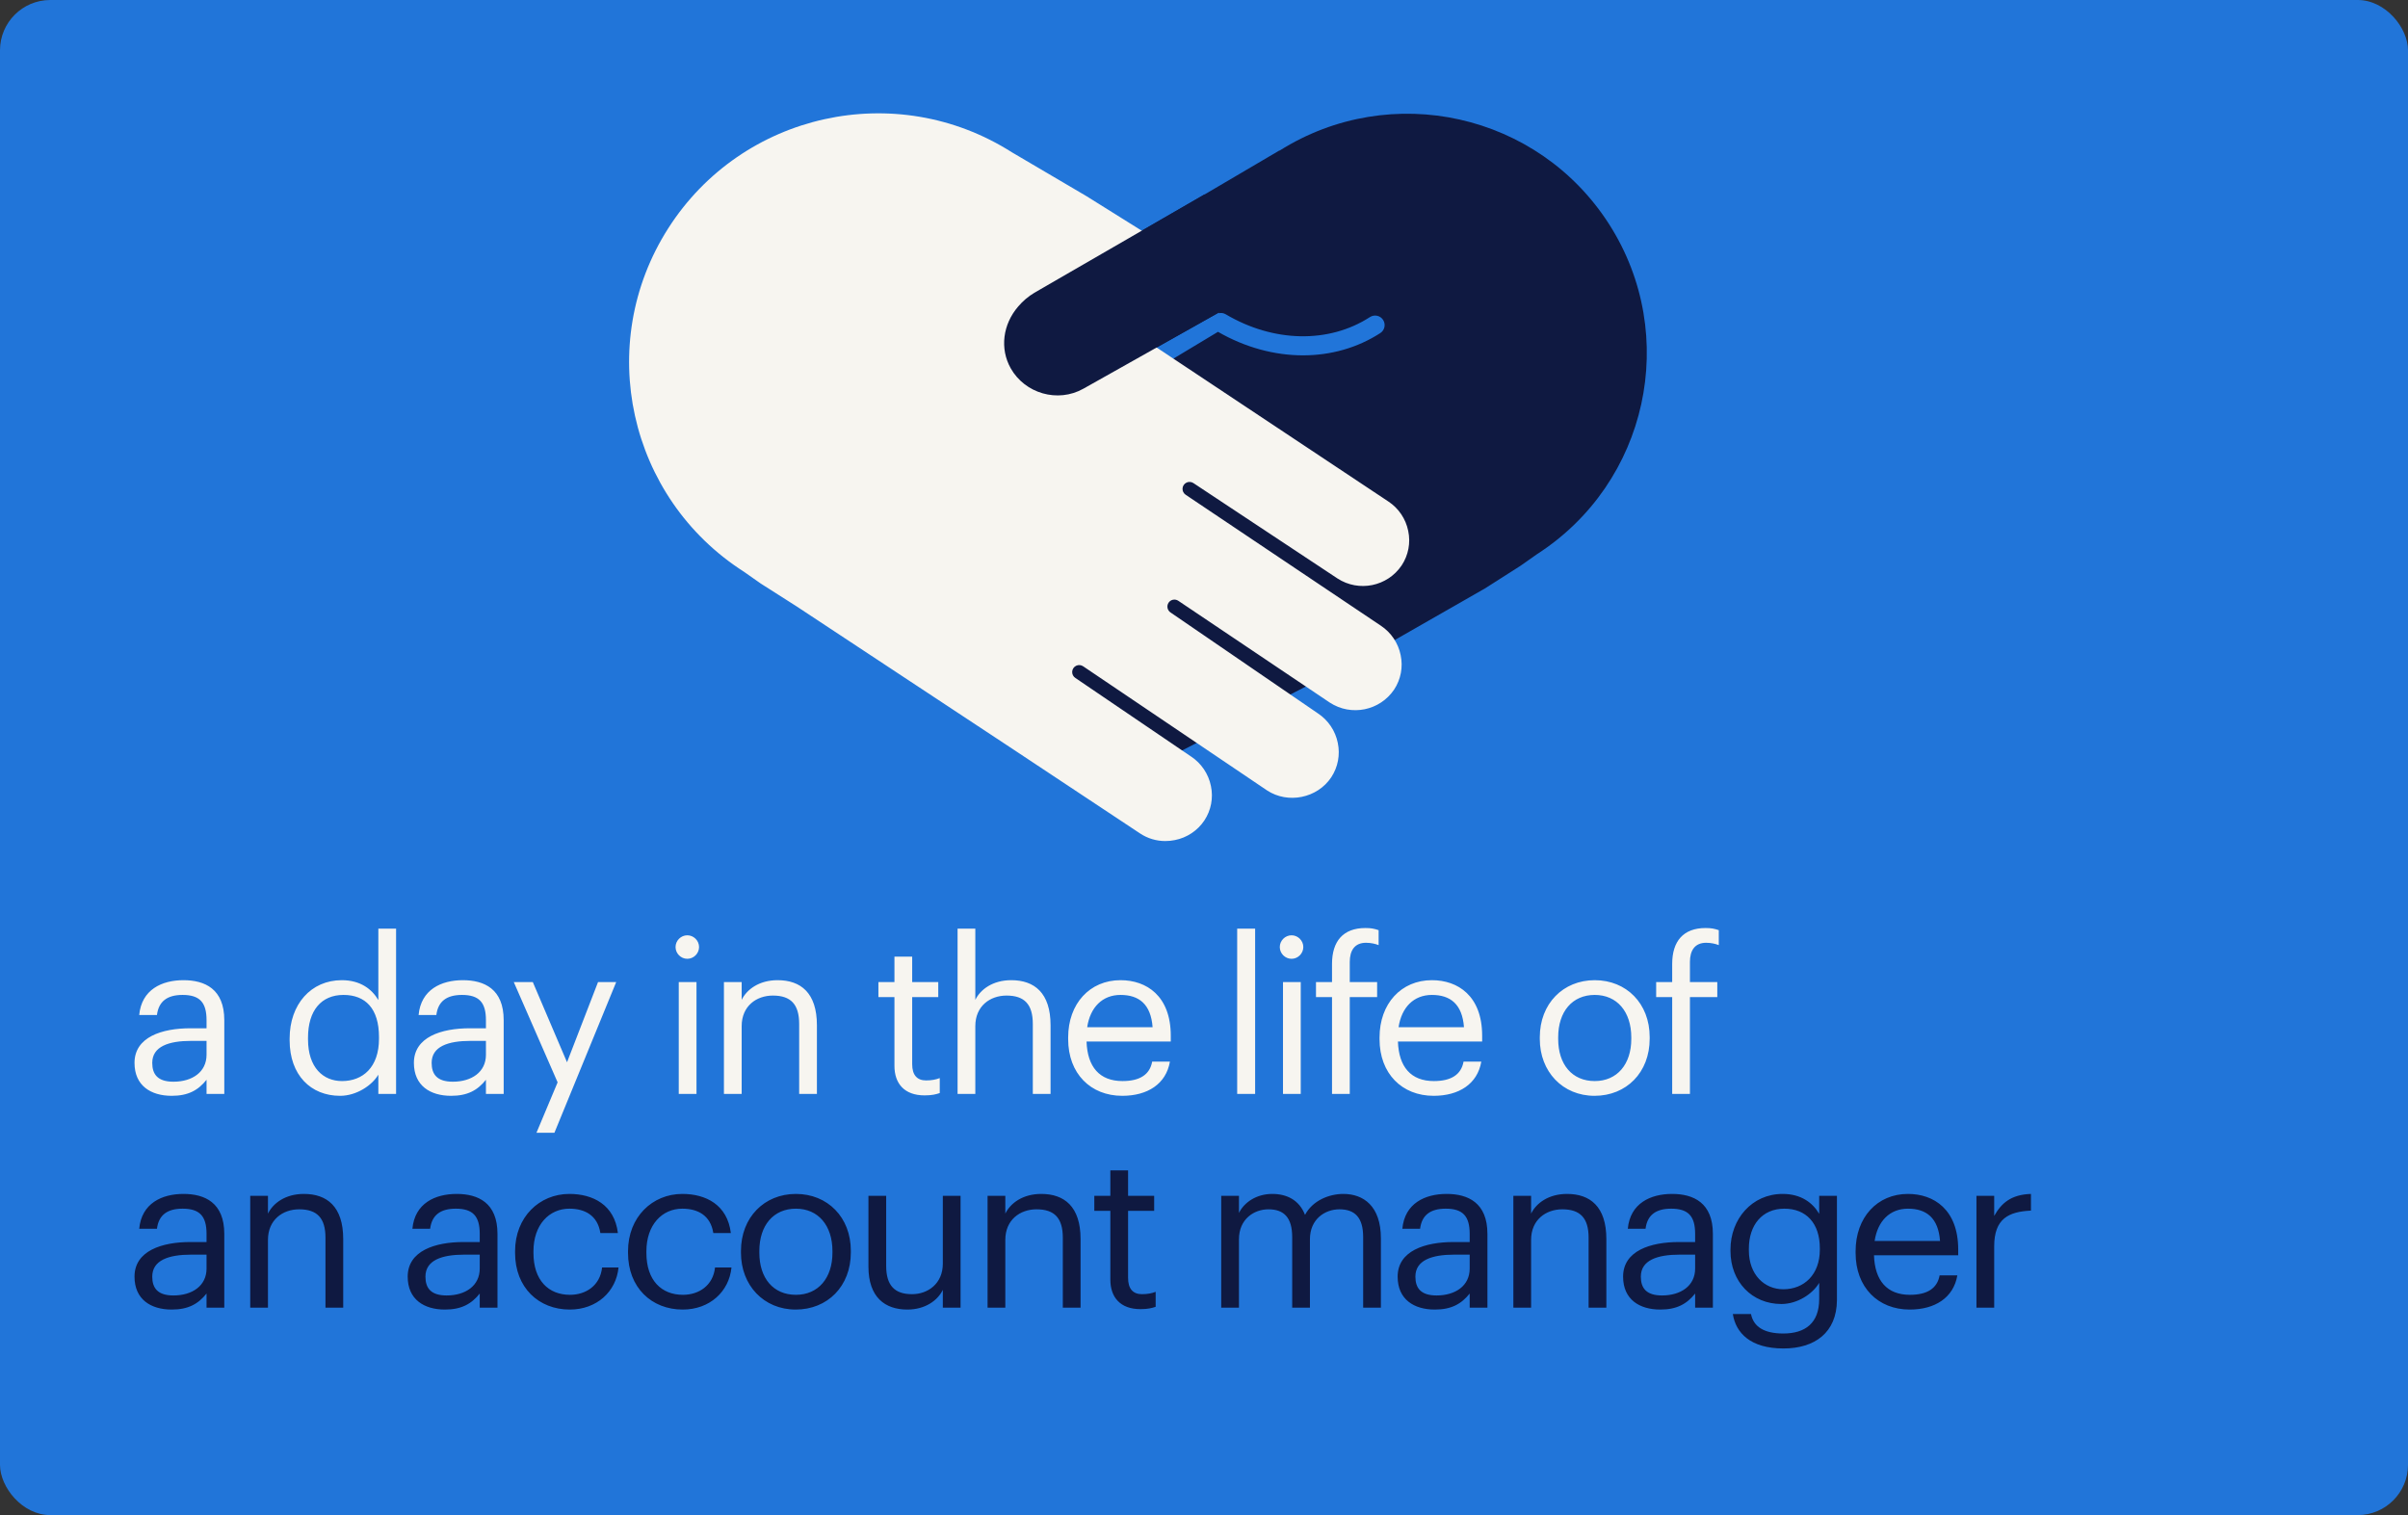
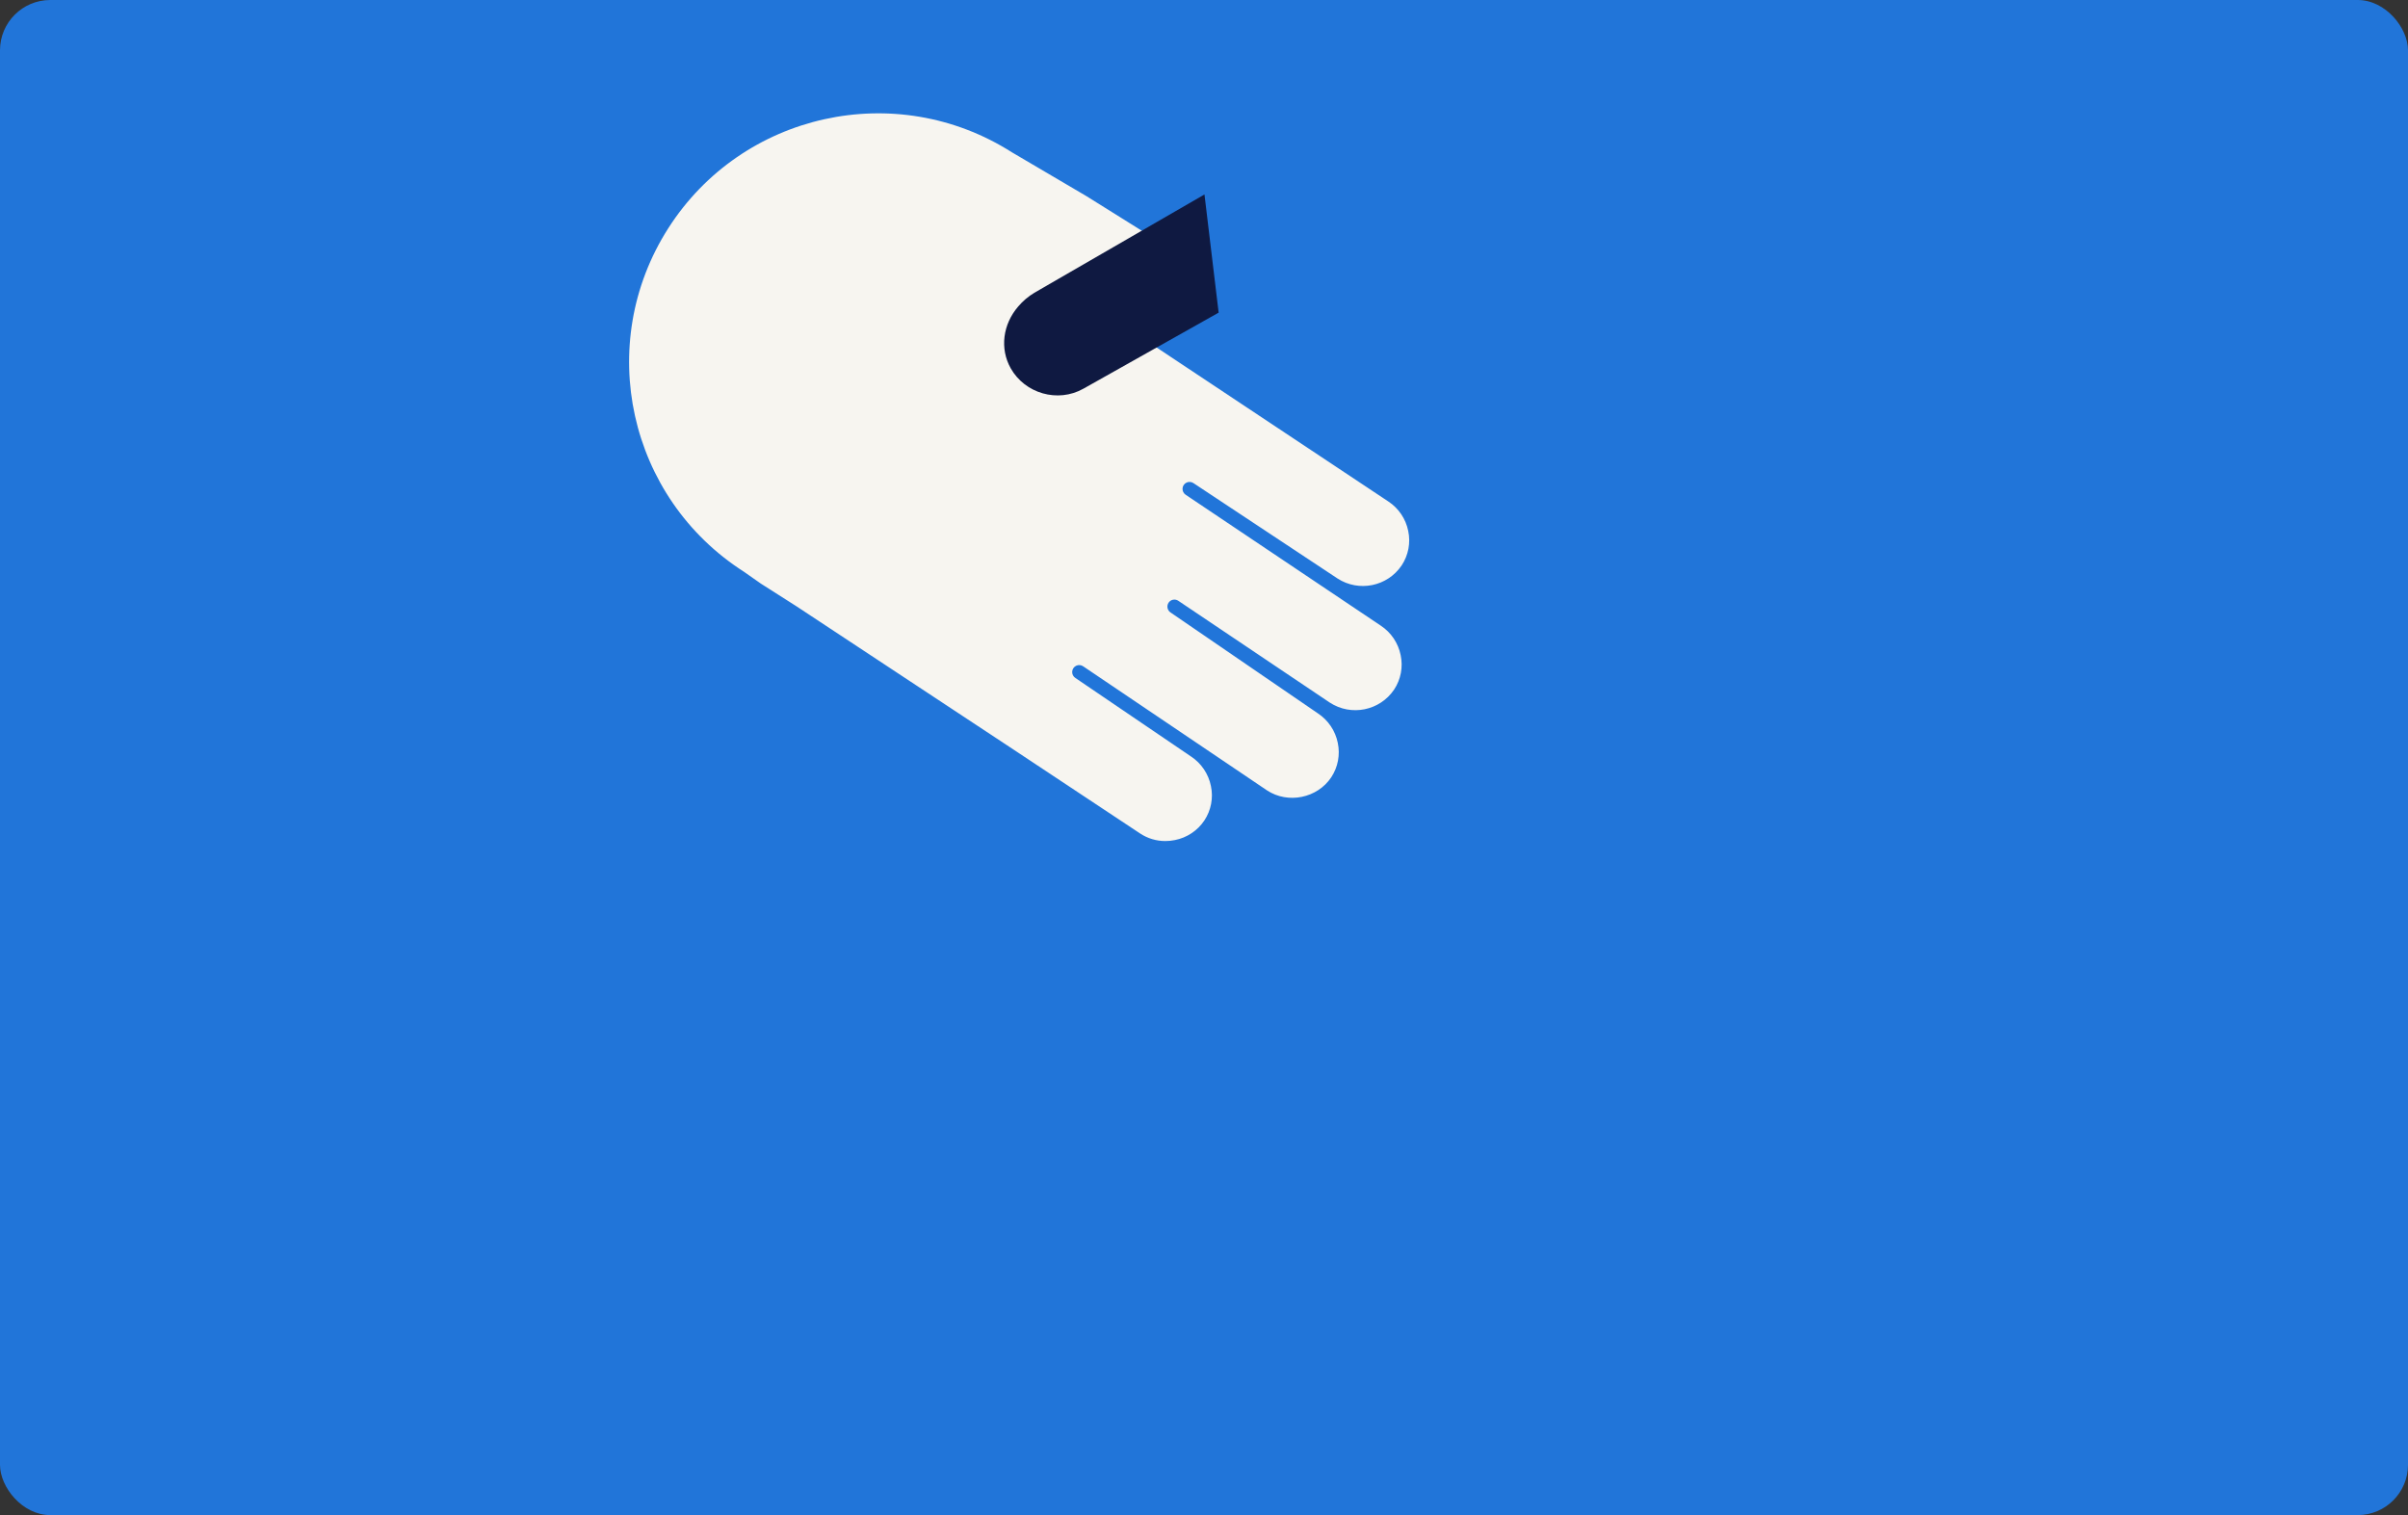
<svg xmlns="http://www.w3.org/2000/svg" xmlns:xlink="http://www.w3.org/1999/xlink" width="383px" height="241px" viewBox="0 0 383 241" version="1.1">
  <rect x="0" y="0" width="383" height="241" fill="#333333" stroke="none" />
  <title>a day in the life of an account manager copy</title>
  <desc>Created with Sketch.</desc>
  <defs>
    <rect id="path-1" x="0" y="0" width="383" height="241" rx="8" />
  </defs>
  <g id="careers-at-Randstad" stroke="none" stroke-width="1" fill="none" fill-rule="evenodd">
    <g id="a-day-in-the-life-of-an-account-manager-copy">
      <mask id="mask-2" fill="white">
        <use xlink:href="#path-1" />
      </mask>
      <use id="Mask" fill="#2175D9" fill-rule="nonzero" xlink:href="#path-1" />
      <g id="hands/handshake/on-blue" mask="url(#mask-2)">
        <g transform="translate(100, 18)" id="Handshake-RGB">
          <g>
-             <path d="M93.724,34.781 C98.052,37.271 102.722,38.523 107.242,38.523 C111.631,38.523 115.881,37.347 119.538,34.982 C120.242,34.528 120.443,33.59 119.989,32.887 C119.534,32.184 118.595,31.983 117.892,32.437 C111.35,36.664 102.562,36.49 94.958,31.993 C94.627,31.798 94.233,31.737 93.858,31.822 L93.83,31.727 L72.32,43.823 C68.224,46.126 63.007,44.573 60.759,40.58 C58.998,37.456 59.494,33.589 61.951,30.747 C62.681,29.887 63.547,29.151 64.514,28.569 L91.575,12.931 L91.679,12.88 L103.512,5.923 L103.491,5.976 L103.504,5.968 C121.238,-5.214 144.683,0.029 155.956,17.697 C167.228,35.365 162.088,58.813 144.457,70.156 L141.816,72.012 L136.178,75.603 L120.303,84.684 L80.877,105.059 L39.719,67.265 L93.724,34.781 Z" id="Shape" fill="#0F1941" fill-rule="nonzero" />
            <path d="M6.272,18.336 C18.027,-0.091 42.504,-5.511 60.951,6.228 L72.814,13.206 L88.166,22.801 L82.262,36.145 L120.828,61.774 C122.462,62.853 123.597,64.539 123.983,66.458 C124.383,68.348 124.008,70.319 122.942,71.93 C120.675,75.297 116.124,76.222 112.721,74.008 L89.812,58.839 C89.479,58.62 89.055,58.595 88.699,58.774 C88.343,58.953 88.109,59.307 88.086,59.705 C88.063,60.102 88.254,60.482 88.587,60.701 L119.622,81.522 C121.258,82.603 122.395,84.291 122.78,86.213 C123.181,88.103 122.806,90.074 121.74,91.686 C119.469,95.053 114.913,95.976 111.509,93.758 L87.408,77.561 C86.895,77.221 86.203,77.361 85.862,77.874 C85.698,78.124 85.641,78.429 85.703,78.722 C85.765,79.014 85.942,79.27 86.194,79.432 L109.62,95.476 C111.257,96.557 112.394,98.246 112.779,100.167 C113.18,102.057 112.805,104.029 111.739,105.64 C109.531,108.964 104.858,109.92 101.518,107.719 L72.298,87.997 C71.967,87.761 71.534,87.723 71.167,87.898 C70.801,88.073 70.558,88.433 70.534,88.839 C70.51,89.244 70.709,89.63 71.052,89.847 L89.443,102.336 C91.079,103.418 92.216,105.107 92.602,107.029 C93.002,108.919 92.627,110.89 91.561,112.502 C90.478,114.125 88.791,115.25 86.874,115.626 C86.371,115.729 85.86,115.781 85.347,115.781 C83.924,115.784 82.531,115.366 81.345,114.581 L61.186,101.217 L26.66,78.426 L21.022,74.836 L18.352,72.962 C-0.072,61.203 -5.478,36.755 6.273,18.336" id="Shape" fill="#F7F5F0" fill-rule="nonzero" />
            <path d="M93.83,31.73 L72.32,43.827 C68.224,46.13 63.007,44.575 60.759,40.584 C58.998,37.46 59.494,33.592 61.951,30.75 C62.681,29.89 63.547,29.155 64.514,28.573 L91.575,12.931" id="Shape" fill="#0F1941" fill-rule="nonzero" />
          </g>
        </g>
      </g>
      <g id="a-day-in-the-life-of" mask="url(#mask-2)" fill-rule="nonzero">
        <g transform="translate(21.394, 147.616)">
-           <path d="M6.188,24.446 C9.18,24.446 11.458,22.916 11.458,20.162 L11.458,17.952 L9.01,17.952 C5.44,17.952 2.822,18.836 2.822,21.454 C2.822,23.29 3.706,24.446 6.188,24.446 Z M5.916,26.69 C2.618,26.69 8.52651283e-14,25.092 8.52651283e-14,21.454 C8.52651283e-14,17.34 4.352,15.946 8.908,15.946 L11.458,15.946 L11.458,14.654 C11.458,11.832 10.37,10.642 7.65,10.642 C5.202,10.642 3.842,11.662 3.57,13.838 L0.748,13.838 C1.122,9.792 4.352,8.296 7.786,8.296 C11.186,8.296 14.28,9.69 14.28,14.654 L14.28,26.384 L11.458,26.384 L11.458,24.14 C10.132,25.806 8.534,26.69 5.916,26.69 Z M33.003,24.344 C36.301,24.344 38.885,22.168 38.885,17.612 L38.885,17.34 C38.885,12.784 36.709,10.642 33.241,10.642 C29.705,10.642 27.597,13.124 27.597,17.442 L27.597,17.714 C27.597,22.202 30.011,24.344 33.003,24.344 Z M32.697,26.69 C28.039,26.69 24.673,23.392 24.673,17.85 L24.673,17.578 C24.673,12.138 28.073,8.296 32.969,8.296 C35.927,8.296 37.763,9.724 38.783,11.458 L38.783,0.102 L41.605,0.102 L41.605,26.384 L38.783,26.384 L38.783,23.324 C37.763,25.058 35.281,26.69 32.697,26.69 Z M50.626,24.446 C53.618,24.446 55.896,22.916 55.896,20.162 L55.896,17.952 L53.448,17.952 C49.878,17.952 47.26,18.836 47.26,21.454 C47.26,23.29 48.144,24.446 50.626,24.446 Z M50.354,26.69 C47.056,26.69 44.438,25.092 44.438,21.454 C44.438,17.34 48.79,15.946 53.346,15.946 L55.896,15.946 L55.896,14.654 C55.896,11.832 54.808,10.642 52.088,10.642 C49.64,10.642 48.28,11.662 48.008,13.838 L45.186,13.838 C45.56,9.792 48.79,8.296 52.224,8.296 C55.624,8.296 58.718,9.69 58.718,14.654 L58.718,26.384 L55.896,26.384 L55.896,24.14 C54.57,25.806 52.972,26.69 50.354,26.69 Z M63.931,32.572 L67.297,24.548 L60.327,8.602 L63.353,8.602 L68.793,21.352 L73.723,8.602 L76.613,8.602 L66.787,32.572 L63.931,32.572 Z M87.924,4.896 C86.904,4.896 86.054,4.046 86.054,3.026 C86.054,2.006 86.904,1.156 87.924,1.156 C88.944,1.156 89.794,2.006 89.794,3.026 C89.794,4.046 88.944,4.896 87.924,4.896 Z M86.564,26.384 L86.564,8.602 L89.386,8.602 L89.386,26.384 L86.564,26.384 Z M93.749,26.384 L93.749,8.602 L96.571,8.602 L96.571,11.424 C97.387,9.758 99.359,8.296 102.283,8.296 C105.955,8.296 108.539,10.302 108.539,15.47 L108.539,26.384 L105.717,26.384 L105.717,15.266 C105.717,12.138 104.391,10.744 101.535,10.744 C98.917,10.744 96.571,12.41 96.571,15.606 L96.571,26.384 L93.749,26.384 Z M125.664,26.622 C122.434,26.622 120.87,24.718 120.87,21.93 L120.87,10.982 L118.32,10.982 L118.32,8.602 L120.87,8.602 L120.87,4.556 L123.692,4.556 L123.692,8.602 L127.84,8.602 L127.84,10.982 L123.692,10.982 L123.692,21.658 C123.692,23.392 124.474,24.242 125.902,24.242 C126.786,24.242 127.466,24.106 128.078,23.868 L128.078,26.248 C127.5,26.452 126.82,26.622 125.664,26.622 Z M130.911,26.384 L130.911,0.102 L133.733,0.102 L133.733,11.424 C134.549,9.758 136.521,8.296 139.445,8.296 C143.117,8.296 145.701,10.302 145.701,15.47 L145.701,26.384 L142.879,26.384 L142.879,15.266 C142.879,12.138 141.553,10.744 138.697,10.744 C136.079,10.744 133.733,12.41 133.733,15.606 L133.733,26.384 L130.911,26.384 Z M157.103,26.69 C152.071,26.69 148.501,23.154 148.501,17.68 L148.501,17.408 C148.501,12.036 151.935,8.296 156.831,8.296 C160.945,8.296 164.821,10.778 164.821,17.136 L164.821,18.054 L151.425,18.054 C151.561,22.1 153.499,24.344 157.137,24.344 C159.891,24.344 161.489,23.324 161.863,21.25 L164.685,21.25 C164.073,24.82 161.115,26.69 157.103,26.69 Z M151.527,15.776 L161.931,15.776 C161.659,12.104 159.755,10.642 156.831,10.642 C153.941,10.642 152.003,12.614 151.527,15.776 Z M175.383,26.384 L175.383,0.102 L178.239,0.102 L178.239,26.384 L175.383,26.384 Z M184.031,4.896 C183.011,4.896 182.161,4.046 182.161,3.026 C182.161,2.006 183.011,1.156 184.031,1.156 C185.051,1.156 185.901,2.006 185.901,3.026 C185.901,4.046 185.051,4.896 184.031,4.896 Z M182.671,26.384 L182.671,8.602 L185.493,8.602 L185.493,26.384 L182.671,26.384 Z M190.468,26.384 L190.468,10.982 L187.918,10.982 L187.918,8.602 L190.468,8.602 L190.468,5.712 C190.468,2.108 192.236,5.68434189e-14 195.772,5.68434189e-14 C196.69,5.68434189e-14 197.166,0.102 197.88,0.34 L197.88,2.72 C197.37,2.516 196.656,2.346 195.874,2.346 C194.038,2.346 193.29,3.604 193.29,5.406 L193.29,8.602 L197.642,8.602 L197.642,10.982 L193.29,10.982 L193.29,26.384 L190.468,26.384 Z M206.629,26.69 C201.597,26.69 198.027,23.154 198.027,17.68 L198.027,17.408 C198.027,12.036 201.461,8.296 206.357,8.296 C210.471,8.296 214.347,10.778 214.347,17.136 L214.347,18.054 L200.951,18.054 C201.087,22.1 203.025,24.344 206.663,24.344 C209.417,24.344 211.015,23.324 211.389,21.25 L214.211,21.25 C213.599,24.82 210.641,26.69 206.629,26.69 Z M201.053,15.776 L211.457,15.776 C211.185,12.104 209.281,10.642 206.357,10.642 C203.467,10.642 201.529,12.614 201.053,15.776 Z M232.22,26.69 C227.154,26.69 223.516,22.848 223.516,17.646 L223.516,17.374 C223.516,12.036 227.222,8.296 232.254,8.296 C237.286,8.296 240.992,12.002 240.992,17.34 L240.992,17.612 C240.992,22.984 237.286,26.69 232.22,26.69 Z M232.254,24.344 C235.824,24.344 238.068,21.658 238.068,17.646 L238.068,17.408 C238.068,13.294 235.79,10.642 232.254,10.642 C228.684,10.642 226.44,13.294 226.44,17.374 L226.44,17.646 C226.44,21.692 228.65,24.344 232.254,24.344 Z M244.573,26.384 L244.573,10.982 L242.023,10.982 L242.023,8.602 L244.573,8.602 L244.573,5.712 C244.573,2.108 246.341,5.68434189e-14 249.877,5.68434189e-14 C250.795,5.68434189e-14 251.271,0.102 251.985,0.34 L251.985,2.72 C251.475,2.516 250.761,2.346 249.979,2.346 C248.143,2.346 247.395,3.604 247.395,5.406 L247.395,8.602 L251.747,8.602 L251.747,10.982 L247.395,10.982 L247.395,26.384 L244.573,26.384 Z" id="adayinthelifeof" fill="#F7F5F0" />
-           <path d="M6.188,58.446 C9.18,58.446 11.458,56.916 11.458,54.162 L11.458,51.952 L9.01,51.952 C5.44,51.952 2.822,52.836 2.822,55.454 C2.822,57.29 3.706,58.446 6.188,58.446 Z M5.916,60.69 C2.618,60.69 -8.52651283e-14,59.092 -8.52651283e-14,55.454 C-8.52651283e-14,51.34 4.352,49.946 8.908,49.946 L11.458,49.946 L11.458,48.654 C11.458,45.832 10.37,44.642 7.65,44.642 C5.202,44.642 3.842,45.662 3.57,47.838 L0.748,47.838 C1.122,43.792 4.352,42.296 7.786,42.296 C11.186,42.296 14.28,43.69 14.28,48.654 L14.28,60.384 L11.458,60.384 L11.458,58.14 C10.132,59.806 8.534,60.69 5.916,60.69 Z M18.405,60.384 L18.405,42.602 L21.227,42.602 L21.227,45.424 C22.043,43.758 24.015,42.296 26.939,42.296 C30.611,42.296 33.195,44.302 33.195,49.47 L33.195,60.384 L30.373,60.384 L30.373,49.266 C30.373,46.138 29.047,44.744 26.191,44.744 C23.573,44.744 21.227,46.41 21.227,49.606 L21.227,60.384 L18.405,60.384 Z M49.64,58.446 C52.632,58.446 54.91,56.916 54.91,54.162 L54.91,51.952 L52.462,51.952 C48.892,51.952 46.274,52.836 46.274,55.454 C46.274,57.29 47.158,58.446 49.64,58.446 Z M49.368,60.69 C46.07,60.69 43.452,59.092 43.452,55.454 C43.452,51.34 47.804,49.946 52.36,49.946 L54.91,49.946 L54.91,48.654 C54.91,45.832 53.822,44.642 51.102,44.642 C48.654,44.642 47.294,45.662 47.022,47.838 L44.2,47.838 C44.574,43.792 47.804,42.296 51.238,42.296 C54.638,42.296 57.732,43.69 57.732,48.654 L57.732,60.384 L54.91,60.384 L54.91,58.14 C53.584,59.806 51.986,60.69 49.368,60.69 Z M69.235,60.69 C64.271,60.69 60.531,57.188 60.531,51.68 L60.531,51.408 C60.531,45.968 64.407,42.296 69.167,42.296 C72.873,42.296 76.341,43.996 76.885,48.518 L74.097,48.518 C73.655,45.696 71.615,44.642 69.167,44.642 C65.937,44.642 63.455,47.226 63.455,51.408 L63.455,51.68 C63.455,56.032 65.835,58.344 69.269,58.344 C71.785,58.344 74.063,56.882 74.369,53.992 L76.987,53.992 C76.613,57.834 73.519,60.69 69.235,60.69 Z M87.199,60.69 C82.235,60.69 78.495,57.188 78.495,51.68 L78.495,51.408 C78.495,45.968 82.371,42.296 87.131,42.296 C90.837,42.296 94.305,43.996 94.849,48.518 L92.061,48.518 C91.619,45.696 89.579,44.642 87.131,44.642 C83.901,44.642 81.419,47.226 81.419,51.408 L81.419,51.68 C81.419,56.032 83.799,58.344 87.233,58.344 C89.749,58.344 92.027,56.882 92.333,53.992 L94.951,53.992 C94.577,57.834 91.483,60.69 87.199,60.69 Z M105.162,60.69 C100.096,60.69 96.458,56.848 96.458,51.646 L96.458,51.374 C96.458,46.036 100.164,42.296 105.196,42.296 C110.228,42.296 113.934,46.002 113.934,51.34 L113.934,51.612 C113.934,56.984 110.228,60.69 105.162,60.69 Z M105.196,58.344 C108.766,58.344 111.01,55.658 111.01,51.646 L111.01,51.408 C111.01,47.294 108.732,44.642 105.196,44.642 C101.626,44.642 99.382,47.294 99.382,51.374 L99.382,51.646 C99.382,55.692 101.592,58.344 105.196,58.344 Z M122.921,60.69 C119.385,60.69 116.733,58.752 116.733,53.856 L116.733,42.602 L119.555,42.602 L119.555,53.72 C119.555,56.848 120.881,58.242 123.669,58.242 C126.185,58.242 128.565,56.576 128.565,53.38 L128.565,42.602 L131.387,42.602 L131.387,60.384 L128.565,60.384 L128.565,57.562 C127.749,59.228 125.777,60.69 122.921,60.69 Z M135.683,60.384 L135.683,42.602 L138.505,42.602 L138.505,45.424 C139.321,43.758 141.293,42.296 144.217,42.296 C147.889,42.296 150.473,44.302 150.473,49.47 L150.473,60.384 L147.651,60.384 L147.651,49.266 C147.651,46.138 146.325,44.744 143.469,44.744 C140.851,44.744 138.505,46.41 138.505,49.606 L138.505,60.384 L135.683,60.384 Z M160.004,60.622 C156.774,60.622 155.21,58.718 155.21,55.93 L155.21,44.982 L152.66,44.982 L152.66,42.602 L155.21,42.602 L155.21,38.556 L158.032,38.556 L158.032,42.602 L162.18,42.602 L162.18,44.982 L158.032,44.982 L158.032,55.658 C158.032,57.392 158.814,58.242 160.242,58.242 C161.126,58.242 161.806,58.106 162.418,57.868 L162.418,60.248 C161.84,60.452 161.16,60.622 160.004,60.622 Z M172.845,60.384 L172.845,42.602 L175.667,42.602 L175.667,45.322 C176.483,43.656 178.421,42.296 180.971,42.296 C183.249,42.296 185.255,43.248 186.173,45.628 C187.397,43.316 190.049,42.296 192.259,42.296 C195.455,42.296 198.243,44.2 198.243,49.368 L198.243,60.384 L195.421,60.384 L195.421,49.164 C195.421,46.036 194.095,44.744 191.647,44.744 C189.335,44.744 186.955,46.308 186.955,49.504 L186.955,60.384 L184.133,60.384 L184.133,49.164 C184.133,46.036 182.807,44.744 180.359,44.744 C178.047,44.744 175.667,46.308 175.667,49.504 L175.667,60.384 L172.845,60.384 Z M207.094,58.446 C210.086,58.446 212.364,56.916 212.364,54.162 L212.364,51.952 L209.916,51.952 C206.346,51.952 203.728,52.836 203.728,55.454 C203.728,57.29 204.612,58.446 207.094,58.446 Z M206.822,60.69 C203.524,60.69 200.906,59.092 200.906,55.454 C200.906,51.34 205.258,49.946 209.814,49.946 L212.364,49.946 L212.364,48.654 C212.364,45.832 211.276,44.642 208.556,44.642 C206.108,44.642 204.748,45.662 204.476,47.838 L201.654,47.838 C202.028,43.792 205.258,42.296 208.692,42.296 C212.092,42.296 215.186,43.69 215.186,48.654 L215.186,60.384 L212.364,60.384 L212.364,58.14 C211.038,59.806 209.44,60.69 206.822,60.69 Z M219.311,60.384 L219.311,42.602 L222.133,42.602 L222.133,45.424 C222.949,43.758 224.921,42.296 227.845,42.296 C231.517,42.296 234.101,44.302 234.101,49.47 L234.101,60.384 L231.279,60.384 L231.279,49.266 C231.279,46.138 229.953,44.744 227.097,44.744 C224.479,44.744 222.133,46.41 222.133,49.606 L222.133,60.384 L219.311,60.384 Z M242.953,58.446 C245.945,58.446 248.223,56.916 248.223,54.162 L248.223,51.952 L245.775,51.952 C242.205,51.952 239.587,52.836 239.587,55.454 C239.587,57.29 240.471,58.446 242.953,58.446 Z M242.681,60.69 C239.383,60.69 236.765,59.092 236.765,55.454 C236.765,51.34 241.117,49.946 245.673,49.946 L248.223,49.946 L248.223,48.654 C248.223,45.832 247.135,44.642 244.415,44.642 C241.967,44.642 240.607,45.662 240.335,47.838 L237.513,47.838 C237.887,43.792 241.117,42.296 244.551,42.296 C247.951,42.296 251.045,43.69 251.045,48.654 L251.045,60.384 L248.223,60.384 L248.223,58.14 C246.897,59.806 245.299,60.69 242.681,60.69 Z M262.242,57.46 C265.54,57.46 268.056,55.148 268.056,51.17 L268.056,50.932 C268.056,46.954 265.88,44.642 262.412,44.642 C258.876,44.642 256.768,47.26 256.768,51 L256.768,51.272 C256.768,55.148 259.25,57.46 262.242,57.46 Z M262.276,66.878 C257.006,66.878 254.694,64.396 254.218,61.404 L257.108,61.404 C257.516,63.444 259.216,64.498 262.242,64.498 C265.744,64.498 267.954,62.832 267.954,59.024 L267.954,56.44 C266.934,58.174 264.52,59.806 261.936,59.806 C257.278,59.806 253.844,56.27 253.844,51.374 L253.844,51.136 C253.844,46.308 257.244,42.296 262.14,42.296 C265.098,42.296 266.934,43.724 267.954,45.458 L267.954,42.602 L270.776,42.602 L270.776,59.194 C270.742,64.362 267.24,66.878 262.276,66.878 Z M282.347,60.69 C277.315,60.69 273.745,57.154 273.745,51.68 L273.745,51.408 C273.745,46.036 277.179,42.296 282.075,42.296 C286.189,42.296 290.065,44.778 290.065,51.136 L290.065,52.054 L276.669,52.054 C276.805,56.1 278.743,58.344 282.381,58.344 C285.135,58.344 286.733,57.324 287.107,55.25 L289.929,55.25 C289.317,58.82 286.359,60.69 282.347,60.69 Z M276.771,49.776 L287.175,49.776 C286.903,46.104 284.999,44.642 282.075,44.642 C279.185,44.642 277.247,46.614 276.771,49.776 Z M292.967,60.384 L292.967,42.602 L295.789,42.602 L295.789,45.798 C296.911,43.792 298.441,42.398 301.637,42.296 L301.637,44.948 C298.067,45.118 295.789,46.24 295.789,50.626 L295.789,60.384 L292.967,60.384 Z" id="anaccountmanager" fill="#0F1941" />
-         </g>
+           </g>
      </g>
    </g>
  </g>
</svg>